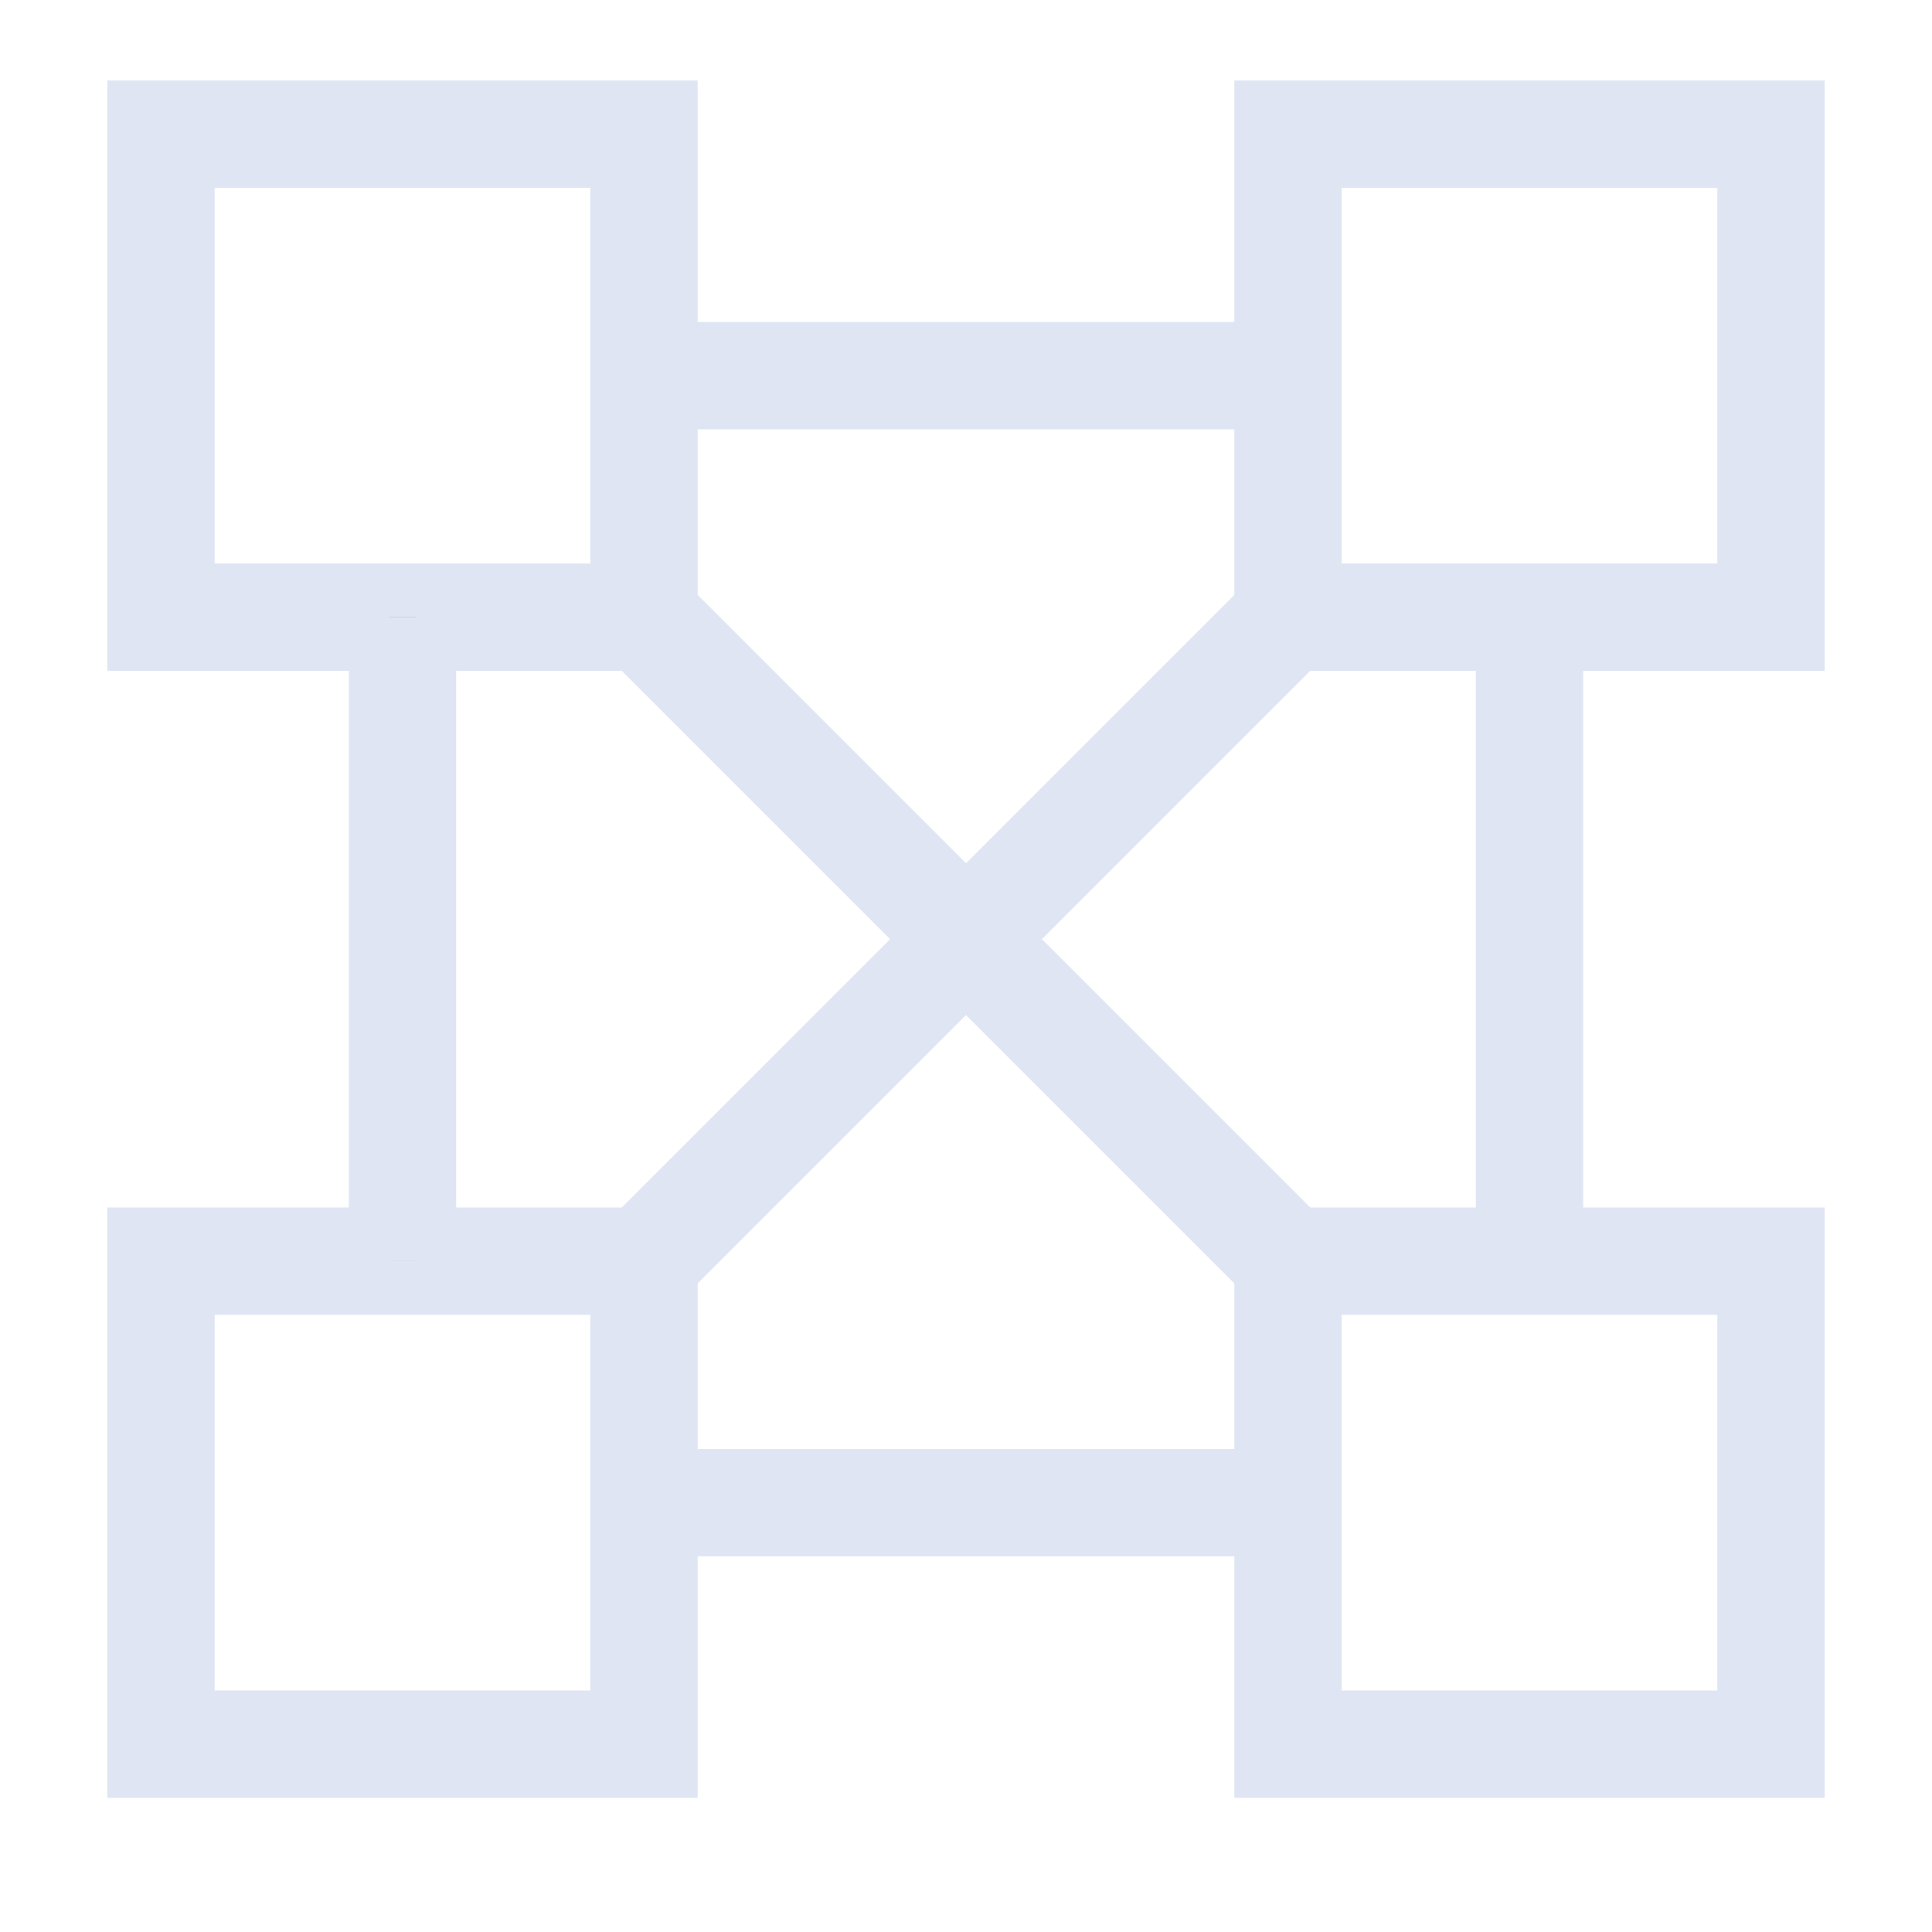
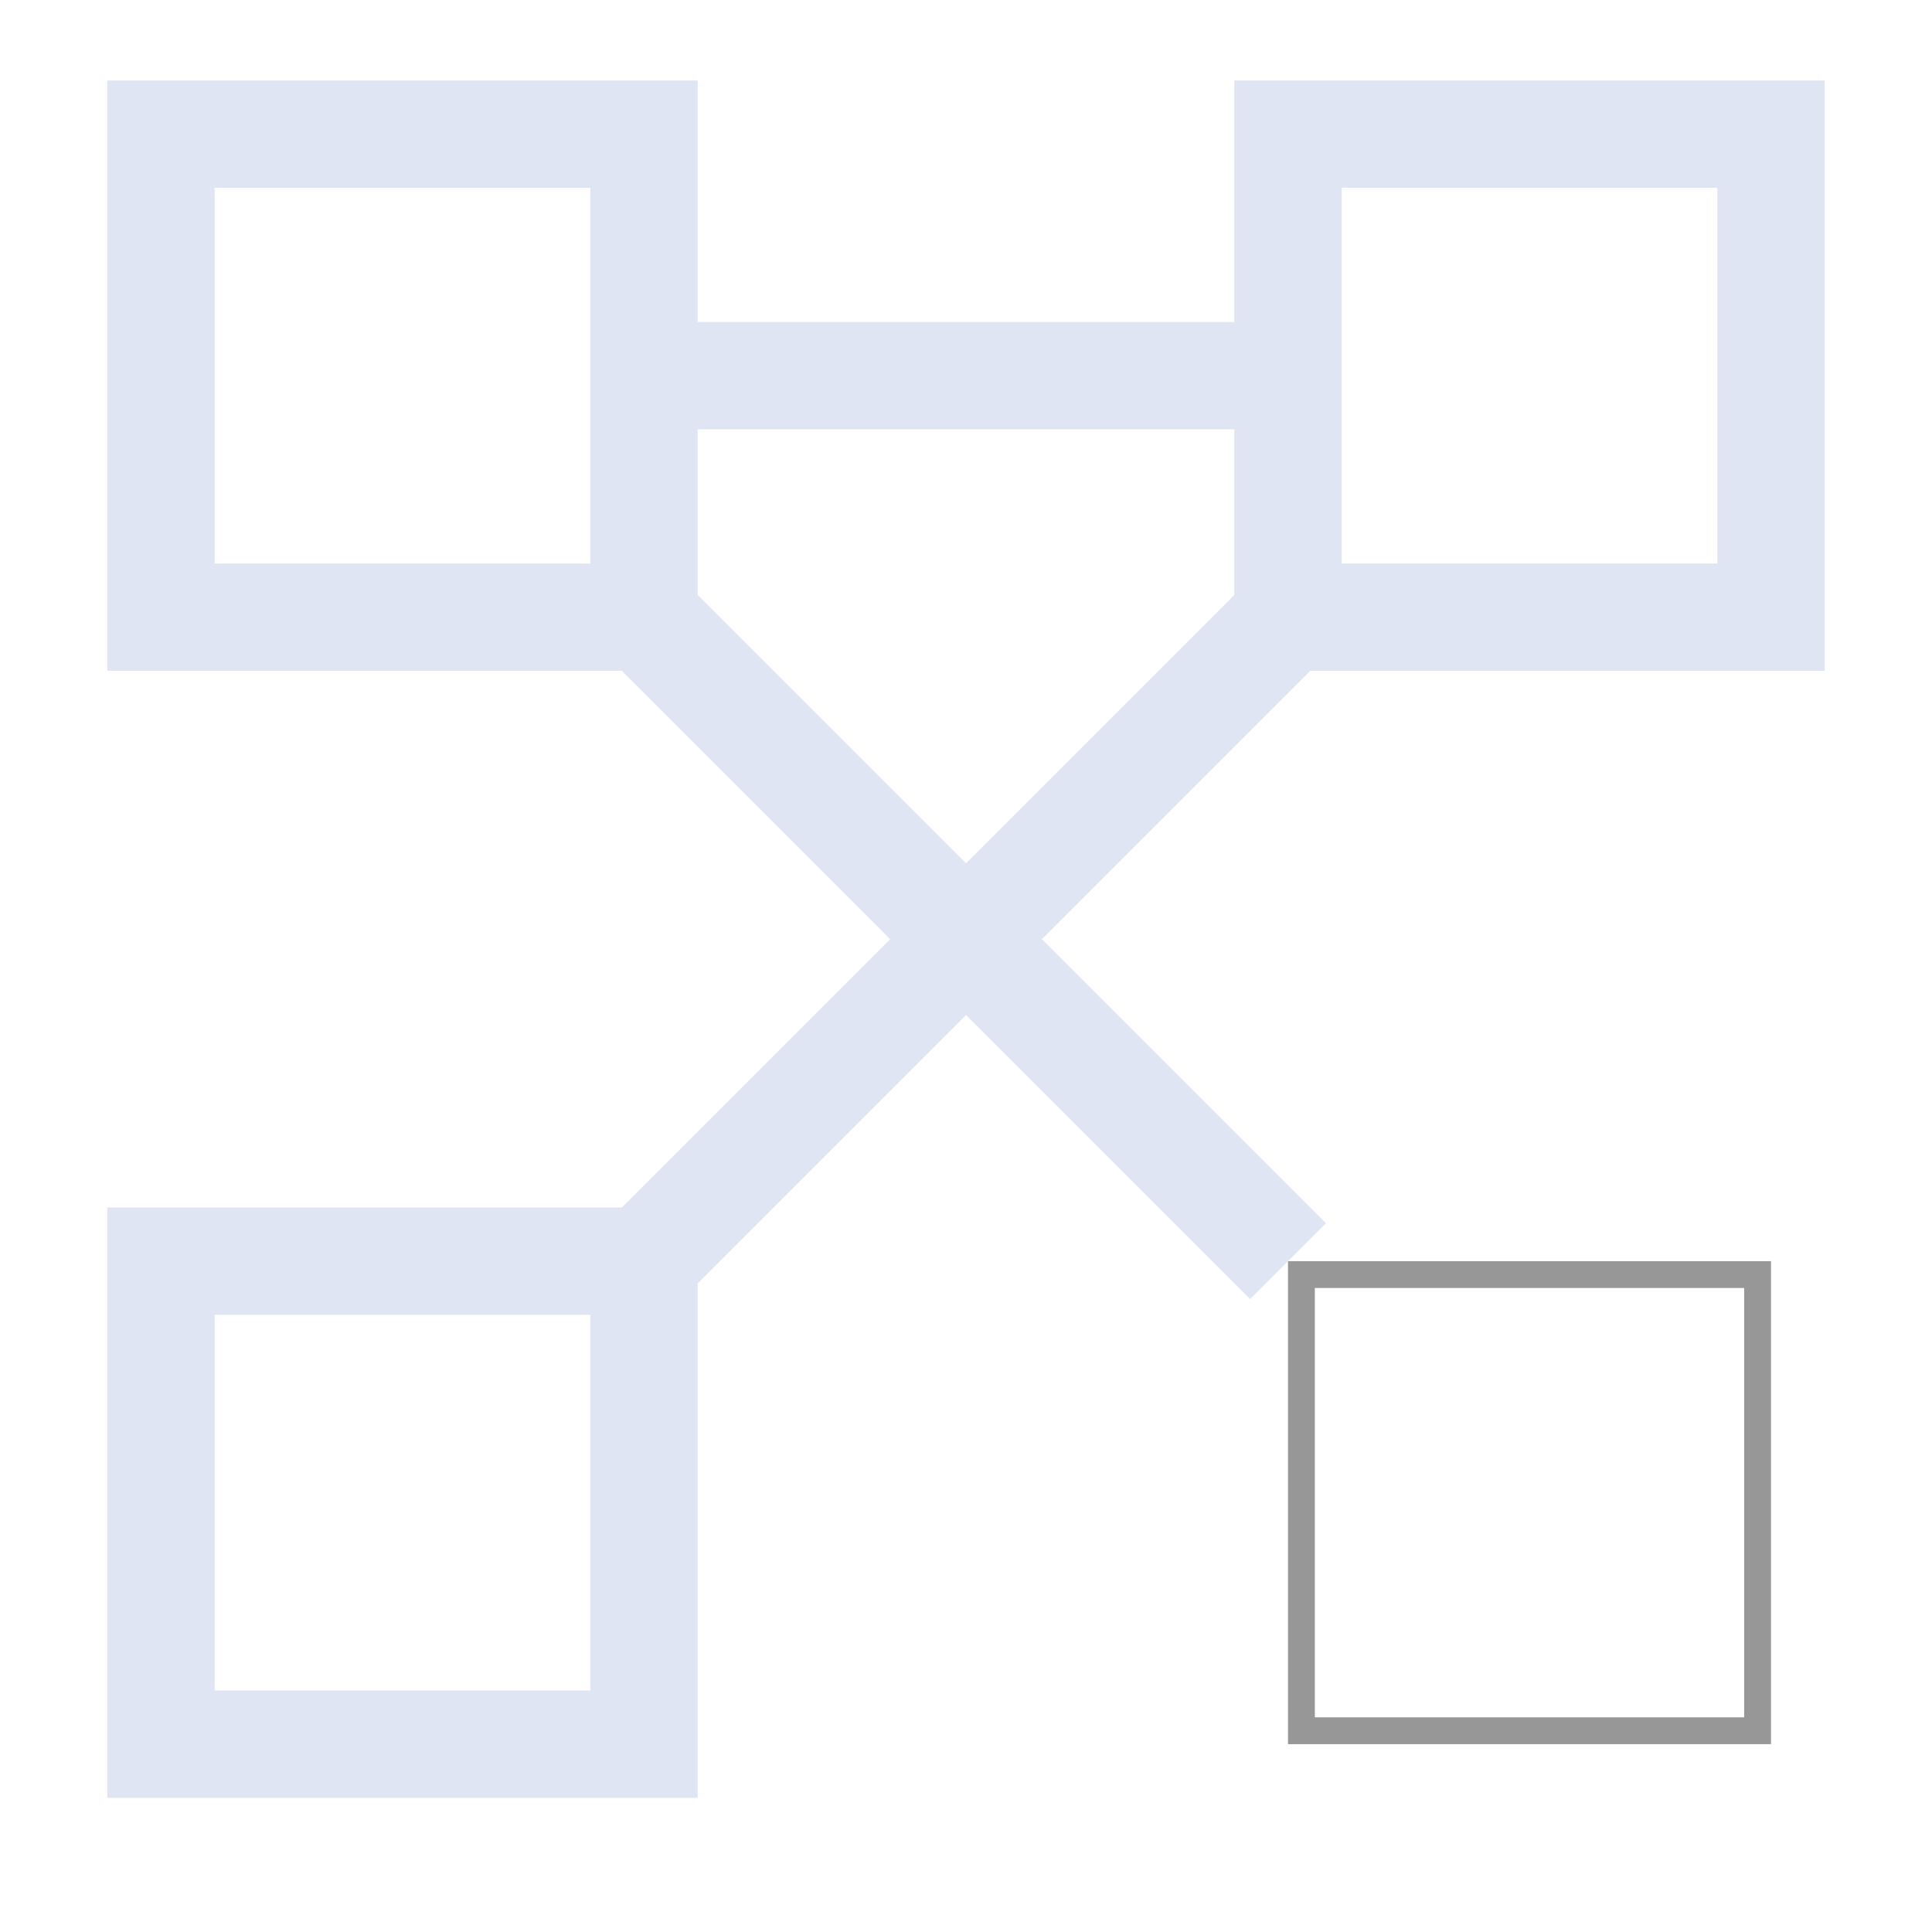
<svg xmlns="http://www.w3.org/2000/svg" xmlns:xlink="http://www.w3.org/1999/xlink" width="72px" height="72px" viewBox="0 0 72 72" version="1.1">
  <title>快速部署</title>
  <defs>
    <rect id="path-1" x="6" y="5" width="18" height="18" />
-     <rect id="path-2" x="48" y="47" width="18" height="18" />
    <rect id="path-3" x="6" y="47" width="18" height="18" />
    <rect id="path-4" x="48" y="5" width="18" height="18" />
-     <path d="M15,23 L15,47" id="path-5" />
  </defs>
  <g id="快速部署" stroke="none" stroke-width="1" fill="none" fill-rule="evenodd">
    <g id="矩形">
      <rect stroke="#979797" stroke-width="1" stroke-linejoin="square" x="6.5" y="5.5" width="17" height="17" />
      <use stroke="#DFE5F3" stroke-width="4" xlink:href="#path-1" />
    </g>
    <g id="矩形备份">
      <rect stroke="#979797" stroke-width="1" stroke-linejoin="square" x="48.5" y="47.5" width="17" height="17" />
      <use stroke="#DFE5F3" stroke-width="4" xlink:href="#path-2" />
    </g>
    <g id="矩形备份-3">
      <rect stroke="#979797" stroke-width="1" stroke-linejoin="square" x="6.5" y="47.5" width="17" height="17" />
      <use stroke="#DFE5F3" stroke-width="4" xlink:href="#path-3" />
    </g>
    <g id="矩形备份-2">
      <rect stroke="#979797" stroke-width="1" stroke-linejoin="square" x="48.5" y="5.5" width="17" height="17" />
      <use stroke="#DFE5F3" stroke-width="4" xlink:href="#path-4" />
    </g>
    <line x1="24" y1="14" x2="48" y2="14" id="路径-43" stroke="#DFE5F3" stroke-width="4" />
-     <line x1="24" y1="56" x2="48" y2="56" id="路径-43备份" stroke="#DFE5F3" stroke-width="4" />
-     <line x1="57" y1="23" x2="57" y2="47" id="路径-44" stroke="#DFE5F3" stroke-width="4" />
    <g id="路径-44备份">
      <use stroke="#979797" stroke-width="1" xlink:href="#path-5" />
      <use stroke="#DFE5F3" stroke-width="4" xlink:href="#path-5" />
    </g>
    <line x1="24" y1="23" x2="48" y2="47" id="路径-50" stroke="#DFE5F3" stroke-width="4" />
    <line x1="24" y1="47" x2="48" y2="23" id="路径-51" stroke="#DFE5F3" stroke-width="4" />
  </g>
</svg>